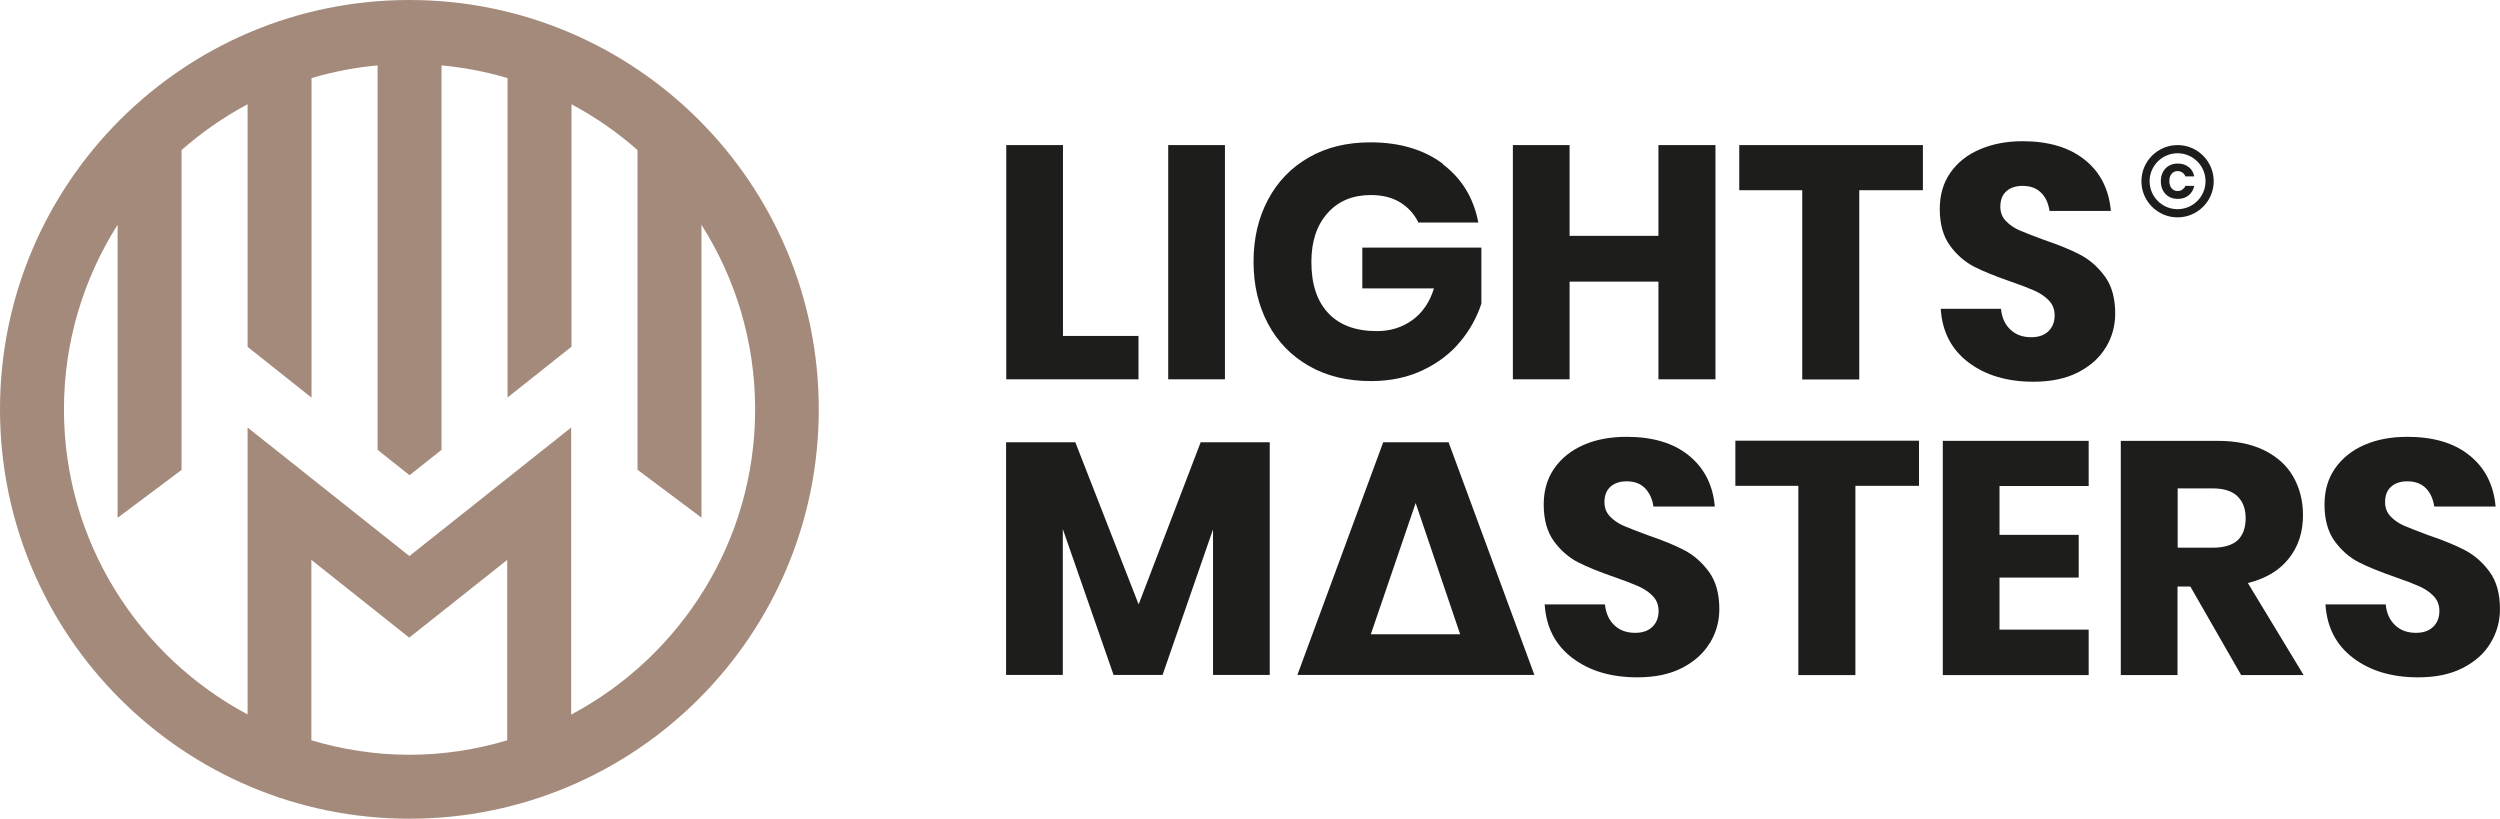
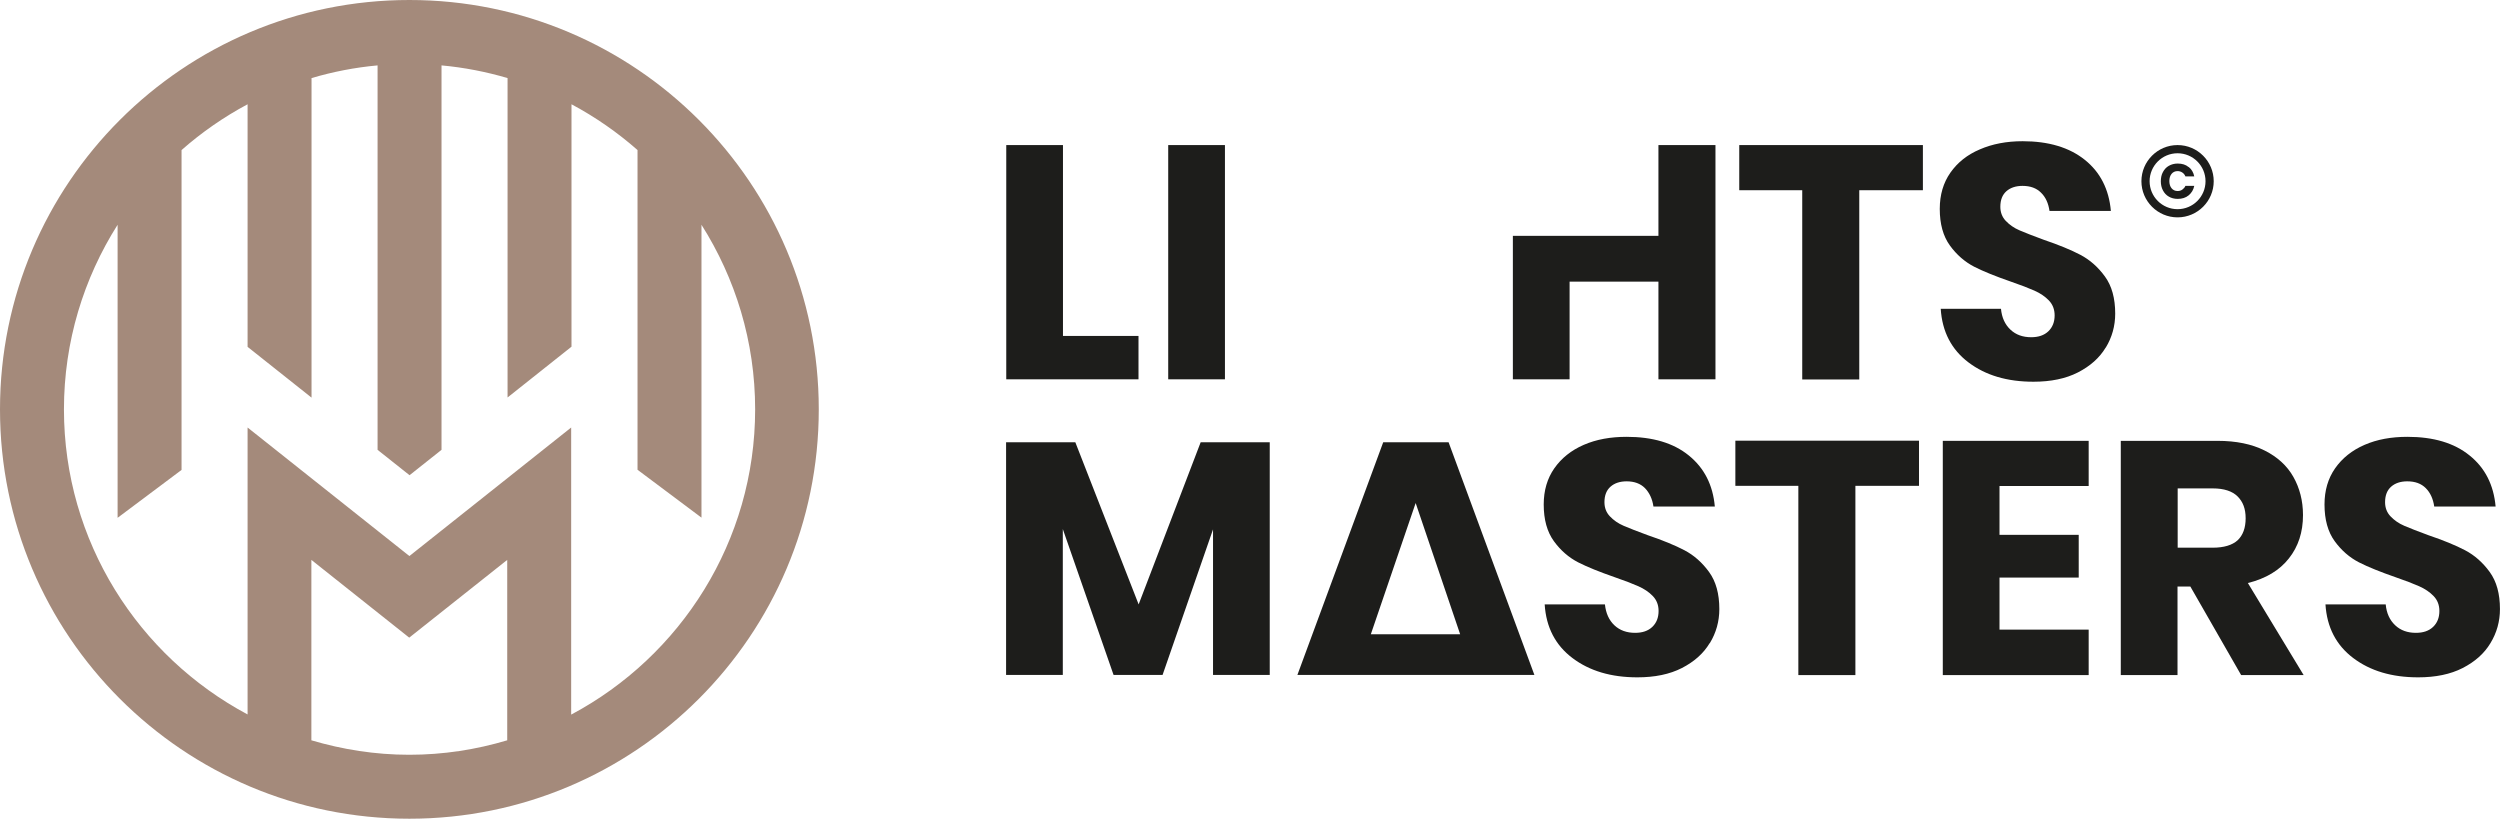
<svg xmlns="http://www.w3.org/2000/svg" width="171" height="56" viewBox="0 0 171 56" fill="none">
  <path d="M149.702 11.418C149.9 11.571 150.032 11.791 150.087 12.066H149.482C149.438 11.956 149.372 11.868 149.273 11.802C149.174 11.736 149.065 11.703 148.944 11.703C148.779 11.703 148.636 11.769 148.537 11.89C148.438 12.011 148.383 12.176 148.383 12.385C148.383 12.593 148.438 12.758 148.537 12.879C148.636 13 148.779 13.066 148.944 13.066C149.076 13.066 149.185 13.033 149.273 12.967C149.361 12.901 149.438 12.824 149.482 12.714H150.087C150.032 12.989 149.9 13.198 149.702 13.363C149.504 13.527 149.251 13.604 148.955 13.604C148.724 13.604 148.515 13.549 148.35 13.45C148.174 13.352 148.043 13.209 147.944 13.022C147.845 12.835 147.801 12.626 147.801 12.396C147.801 12.165 147.845 11.945 147.944 11.769C148.043 11.582 148.174 11.44 148.35 11.341C148.526 11.242 148.724 11.187 148.955 11.187C149.262 11.187 149.504 11.264 149.702 11.428V11.418Z" fill="#1D1D1B" />
  <path d="M148.945 14.868C147.583 14.868 146.473 13.758 146.473 12.396C146.473 11.033 147.583 9.923 148.945 9.923C150.308 9.923 151.418 11.033 151.418 12.396C151.418 13.758 150.308 14.868 148.945 14.868ZM148.945 10.483C147.89 10.483 147.033 11.341 147.033 12.396C147.033 13.451 147.89 14.308 148.945 14.308C150 14.308 150.858 13.451 150.858 12.396C150.858 11.341 150 10.483 148.945 10.483Z" fill="#1D1D1B" />
  <path d="M72.707 22.978H77.873V25.945H68.828V9.923H72.707V22.978Z" fill="#1D1D1B" />
  <path d="M83.786 9.923V25.945H79.906V9.923H83.786Z" fill="#1D1D1B" />
-   <path d="M98.688 11.231C99.985 12.209 100.798 13.539 101.117 15.22H97.018C96.743 14.648 96.325 14.187 95.776 13.846C95.226 13.506 94.545 13.341 93.754 13.341C92.534 13.341 91.545 13.747 90.808 14.572C90.072 15.396 89.698 16.506 89.698 17.912C89.698 19.44 90.083 20.605 90.863 21.429C91.644 22.253 92.754 22.648 94.182 22.648C95.105 22.648 95.908 22.396 96.611 21.89C97.303 21.385 97.798 20.659 98.084 19.725H93.182V16.934H101.326V20.769C101.018 21.703 100.545 22.572 99.875 23.374C99.216 24.176 98.358 24.824 97.325 25.319C96.292 25.813 95.105 26.066 93.776 26.066C92.16 26.066 90.743 25.725 89.534 25.033C88.325 24.341 87.391 23.385 86.731 22.143C86.072 20.901 85.742 19.495 85.742 17.901C85.742 16.308 86.072 14.901 86.731 13.659C87.391 12.418 88.314 11.462 89.523 10.769C90.721 10.077 92.127 9.736 93.732 9.736C95.743 9.736 97.391 10.231 98.699 11.209L98.688 11.231Z" fill="#1D1D1B" />
-   <path d="M117.338 9.923V25.945H113.437V19.264H107.36V25.945H103.48V9.923H107.36V16.132H113.437V9.923H117.338Z" fill="#1D1D1B" />
+   <path d="M117.338 9.923V25.945H113.437V19.264H107.36V25.945H103.48V9.923V16.132H113.437V9.923H117.338Z" fill="#1D1D1B" />
  <path d="M131.526 9.923V13.011H127.174V25.956H123.273V13.011H118.965V9.923H131.526Z" fill="#1D1D1B" />
  <path d="M144.032 23.769C143.603 24.484 142.966 25.044 142.131 25.473C141.296 25.901 140.274 26.11 139.087 26.11C137.284 26.11 135.812 25.67 134.647 24.791C133.482 23.912 132.845 22.692 132.746 21.121H136.867C136.922 21.725 137.142 22.198 137.515 22.549C137.889 22.901 138.361 23.066 138.933 23.066C139.427 23.066 139.823 22.934 140.109 22.659C140.394 22.385 140.537 22.022 140.537 21.572C140.537 21.165 140.405 20.824 140.142 20.549C139.878 20.275 139.548 20.055 139.153 19.879C138.757 19.703 138.218 19.495 137.515 19.253C136.504 18.901 135.68 18.572 135.031 18.242C134.394 17.912 133.834 17.429 133.372 16.791C132.91 16.154 132.68 15.319 132.68 14.286C132.68 13.33 132.921 12.506 133.405 11.813C133.889 11.121 134.559 10.582 135.416 10.22C136.273 9.846 137.251 9.659 138.35 9.659C140.131 9.659 141.548 10.088 142.603 10.934C143.658 11.78 144.252 12.945 144.384 14.429H140.186C140.109 13.901 139.922 13.484 139.603 13.176C139.295 12.868 138.878 12.714 138.339 12.714C137.889 12.714 137.515 12.835 137.24 13.077C136.966 13.319 136.823 13.67 136.823 14.143C136.823 14.517 136.944 14.846 137.196 15.11C137.449 15.374 137.757 15.594 138.142 15.758C138.526 15.923 139.065 16.132 139.779 16.396C140.812 16.747 141.647 17.088 142.296 17.429C142.944 17.769 143.505 18.264 143.977 18.912C144.45 19.561 144.68 20.407 144.68 21.451C144.68 22.297 144.461 23.077 144.032 23.78V23.769Z" fill="#1D1D1B" />
  <path d="M86.85 30.253V46.165H82.971V36.209L79.52 46.165H76.168L72.696 36.187V46.165H68.816V30.253H73.553L77.883 41.341L82.125 30.253H86.84H86.85Z" fill="#1D1D1B" />
  <path d="M116.942 43.989C116.514 44.704 115.876 45.264 115.041 45.693C114.206 46.121 113.184 46.33 111.997 46.33C110.195 46.33 108.722 45.89 107.557 45.011C106.392 44.132 105.755 42.912 105.656 41.341H109.777C109.843 41.945 110.052 42.418 110.425 42.77C110.799 43.121 111.272 43.286 111.843 43.286C112.338 43.286 112.733 43.154 113.019 42.879C113.305 42.605 113.447 42.242 113.447 41.791C113.447 41.385 113.316 41.044 113.052 40.77C112.788 40.495 112.458 40.275 112.063 40.099C111.667 39.923 111.129 39.715 110.425 39.473C109.414 39.121 108.59 38.791 107.942 38.462C107.304 38.132 106.744 37.649 106.282 37.011C105.821 36.374 105.59 35.539 105.59 34.506C105.59 33.55 105.832 32.725 106.315 32.033C106.799 31.341 107.469 30.802 108.326 30.429C109.183 30.055 110.162 29.879 111.261 29.879C113.041 29.879 114.459 30.297 115.514 31.154C116.569 32.011 117.162 33.165 117.294 34.649H113.096C113.019 34.121 112.821 33.704 112.513 33.385C112.206 33.077 111.788 32.923 111.261 32.923C110.81 32.923 110.436 33.044 110.162 33.286C109.887 33.528 109.744 33.879 109.744 34.352C109.744 34.725 109.865 35.055 110.118 35.319C110.37 35.583 110.678 35.803 111.063 35.967C111.447 36.132 111.986 36.341 112.7 36.605C113.733 36.956 114.568 37.297 115.217 37.638C115.865 37.978 116.426 38.473 116.898 39.121C117.371 39.77 117.602 40.616 117.602 41.66C117.602 42.506 117.382 43.286 116.953 43.989H116.942Z" fill="#1D1D1B" />
  <path d="M131.26 30.143V33.231H126.909V46.176H123.007V33.231H118.699V30.143H131.26Z" fill="#1D1D1B" />
  <path d="M136.766 33.231V36.583H142.184V39.506H136.766V43.066H142.865V46.176H132.887V30.154H142.865V33.242H136.766V33.231Z" fill="#1D1D1B" />
  <path d="M153.294 46.176L149.821 40.121H148.942V46.176H145.062V30.154H151.678C152.953 30.154 154.019 30.374 154.898 30.814C155.777 31.253 156.437 31.858 156.865 32.616C157.294 33.374 157.525 34.253 157.525 35.231C157.525 36.396 157.206 37.385 156.558 38.198C155.92 39.011 154.986 39.572 153.755 39.88L157.569 46.176H153.283H153.294ZM148.942 37.462H151.349C152.118 37.462 152.689 37.286 153.052 36.956C153.415 36.616 153.602 36.11 153.602 35.451C153.602 34.792 153.415 34.319 153.052 33.956C152.689 33.594 152.118 33.407 151.36 33.407H148.953V37.462H148.942Z" fill="#1D1D1B" />
  <path d="M170.348 43.989C169.92 44.704 169.282 45.264 168.447 45.693C167.612 46.121 166.59 46.33 165.403 46.33C163.601 46.33 162.128 45.89 160.963 45.011C159.798 44.132 159.161 42.912 159.062 41.341H163.183C163.238 41.945 163.458 42.418 163.832 42.77C164.205 43.121 164.678 43.286 165.249 43.286C165.744 43.286 166.139 43.154 166.425 42.879C166.711 42.605 166.854 42.242 166.854 41.791C166.854 41.385 166.722 41.044 166.458 40.77C166.194 40.495 165.865 40.275 165.469 40.099C165.073 39.923 164.535 39.715 163.832 39.473C162.821 39.121 161.996 38.791 161.348 38.462C160.711 38.132 160.15 37.649 159.688 37.011C159.227 36.374 158.996 35.539 158.996 34.506C158.996 33.55 159.238 32.725 159.721 32.033C160.205 31.341 160.875 30.802 161.733 30.429C162.59 30.055 163.568 29.879 164.667 29.879C166.447 29.879 167.865 30.297 168.92 31.154C169.975 32 170.568 33.165 170.7 34.649H166.502C166.425 34.121 166.238 33.704 165.92 33.385C165.612 33.077 165.194 32.923 164.656 32.923C164.205 32.923 163.832 33.044 163.557 33.286C163.282 33.528 163.139 33.879 163.139 34.352C163.139 34.725 163.26 35.055 163.513 35.319C163.766 35.583 164.073 35.803 164.458 35.967C164.843 36.132 165.381 36.341 166.095 36.605C167.128 36.956 167.964 37.297 168.612 37.638C169.26 37.978 169.821 38.473 170.294 39.121C170.766 39.77 170.997 40.616 170.997 41.66C170.997 42.506 170.777 43.286 170.348 43.989Z" fill="#1D1D1B" />
  <path d="M99.073 30.253H94.611L88.742 46.165H104.952L99.084 30.253H99.073ZM93.764 43.385L96.831 34.407L99.875 43.385H93.764Z" fill="#1D1D1B" />
  <path d="M28.002 0C12.539 0 0 12.539 0 28C0 43.462 12.539 56 28.002 56C43.464 56 56.004 43.462 56.004 28C56.004 12.539 43.464 0 28.002 0ZM34.694 50.637C32.562 51.275 30.321 51.626 27.991 51.626C25.661 51.626 23.419 51.264 21.298 50.637V38.297L27.991 43.615L34.694 38.297V50.637ZM39.068 48.868V29.242L28.002 38.033L16.935 29.242V48.868C9.473 44.89 4.374 37.033 4.374 28C4.374 23.363 5.726 19.033 8.044 15.374V35.418L12.418 32.143V10.264C13.792 9.055 15.309 8 16.935 7.132V23.725L21.309 27.198V5.341C22.76 4.912 24.265 4.615 25.826 4.473V30.769L28.013 32.505L30.2 30.769V4.473C31.749 4.615 33.266 4.912 34.717 5.341V27.187L39.09 23.714V7.132C40.717 8 42.233 9.055 43.607 10.264V32.132L47.981 35.407V15.374C50.3 19.033 51.652 23.363 51.652 28C51.652 37.033 46.552 44.89 39.09 48.868H39.068Z" fill="#A48A7B" />
</svg>